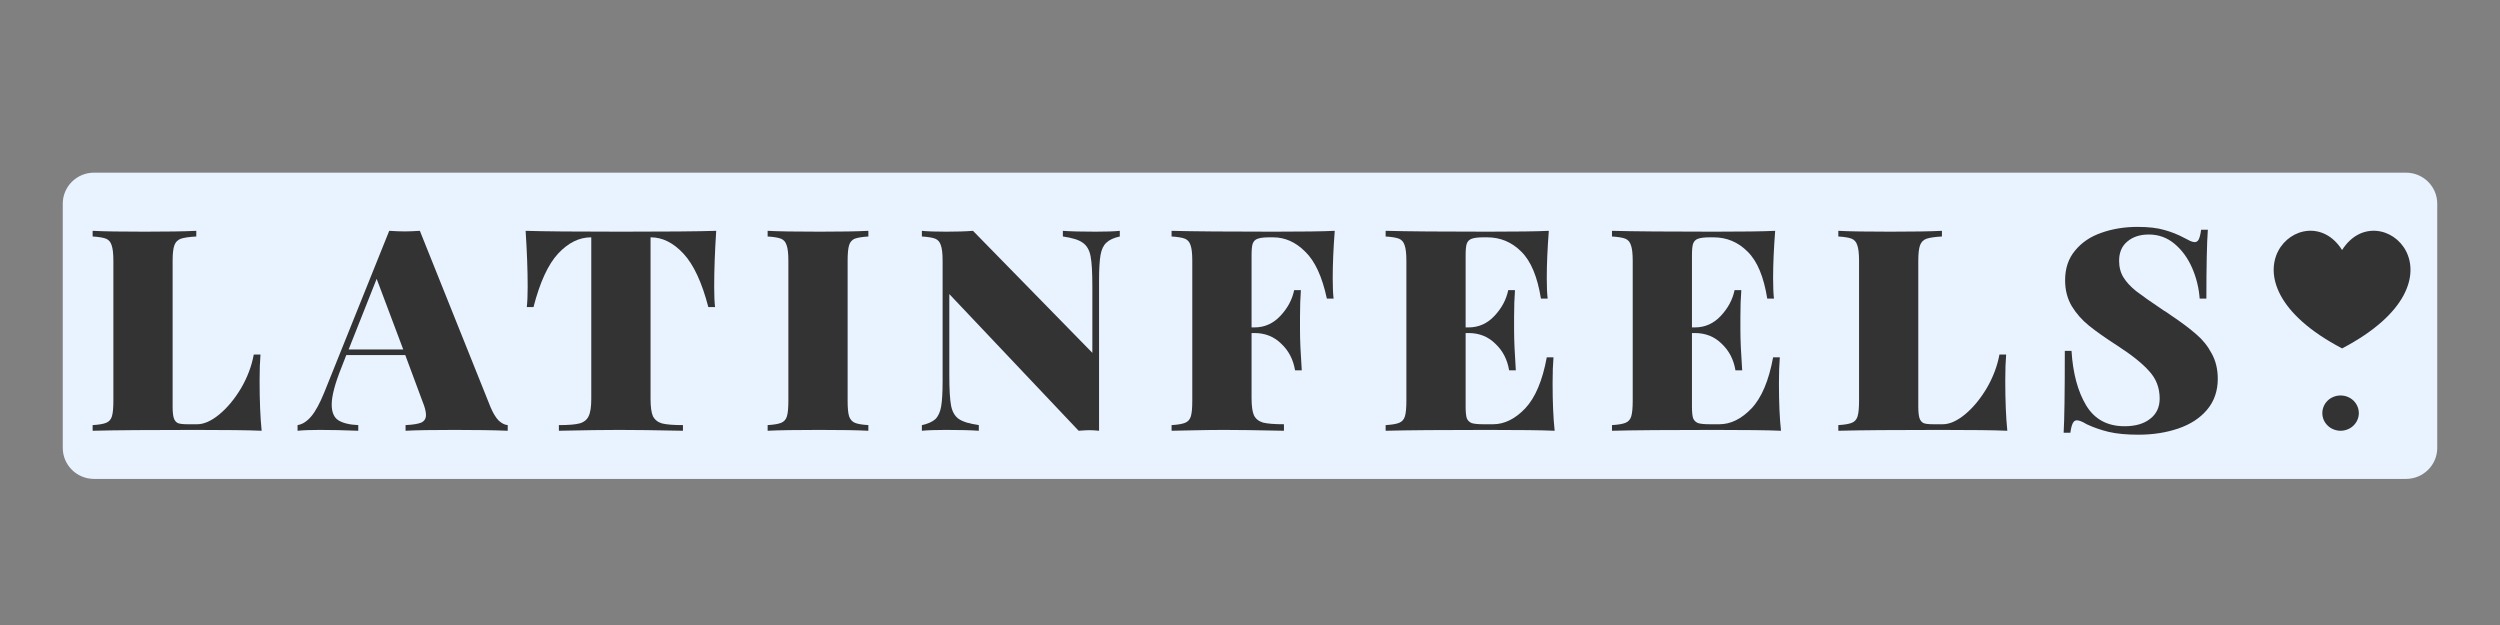
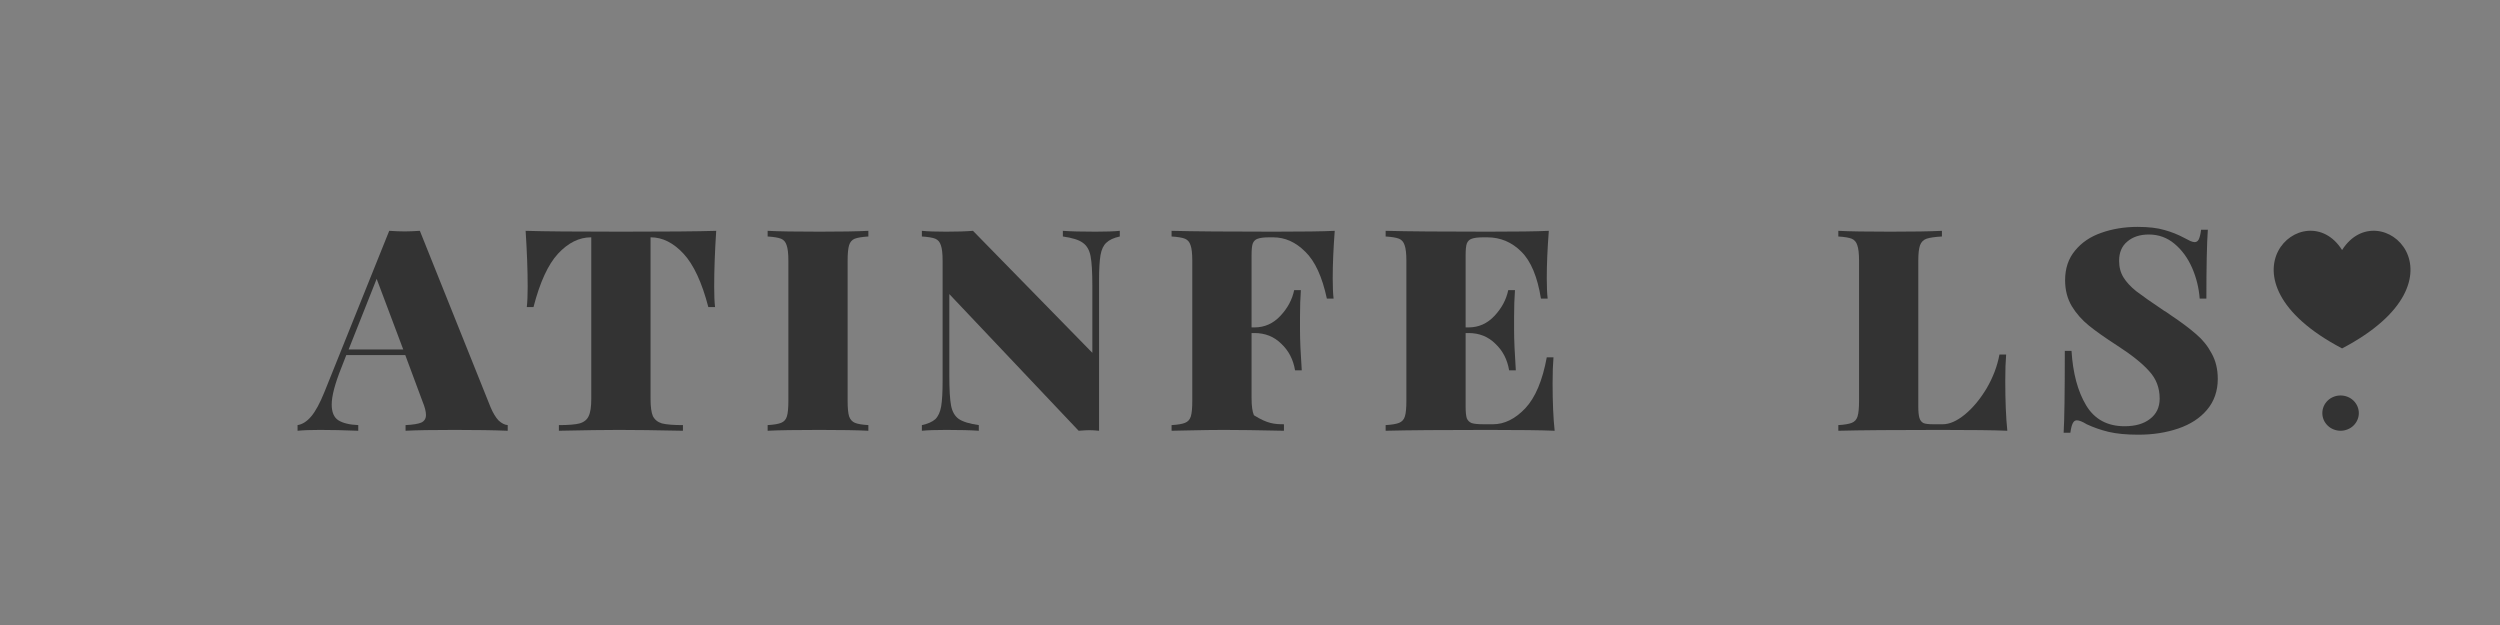
<svg xmlns="http://www.w3.org/2000/svg" width="400" zoomAndPan="magnify" viewBox="0 0 300 75" height="100" preserveAspectRatio="xMidYMid meet" version="1.0">
  <rect x="0" y="0" width="300" height="75" fill="#808080" stroke="none" />
  <defs>
    <clipPath id="id1">
-       <path d="M 7.5 20.719 L 292.5 20.719 L 292.5 57.469 L 7.5 57.469 Z M 7.5 20.719 " clip-rule="nonzero" />
-     </clipPath>
+       </clipPath>
  </defs>
  <g clip-path="url(#id1)">
    <path fill="#e8f3ff" d="M 11.281 20.719 L 288.719 20.719 C 290.789 20.719 292.469 22.387 292.469 24.441 L 292.469 53.746 C 292.469 55.805 290.789 57.469 288.719 57.469 L 11.281 57.469 C 9.211 57.469 7.531 55.805 7.531 53.746 L 7.531 24.441 C 7.531 22.387 9.211 20.719 11.281 20.719 " fill-opacity="1" fill-rule="nonzero" />
  </g>
-   <path fill="#333333" d="M 23.555 28.379 C 22.711 28.426 22.094 28.516 21.695 28.648 C 21.324 28.785 21.066 29.047 20.926 29.43 C 20.785 29.812 20.715 30.434 20.715 31.293 L 20.715 48.777 C 20.715 49.41 20.762 49.871 20.855 50.164 C 20.949 50.457 21.113 50.66 21.348 50.773 C 21.578 50.867 21.965 50.91 22.504 50.91 L 23.66 50.91 C 24.477 50.91 25.363 50.516 26.32 49.727 C 27.277 48.934 28.141 47.895 28.914 46.609 C 29.684 45.297 30.195 43.941 30.453 42.543 L 31.258 42.543 C 31.188 43.355 31.152 44.395 31.152 45.66 C 31.152 48.098 31.234 50.109 31.398 51.691 C 29.812 51.621 27.137 51.59 23.379 51.59 C 17.914 51.59 13.828 51.621 11.117 51.691 L 11.117 51.012 C 11.867 50.969 12.402 50.875 12.73 50.742 C 13.082 50.605 13.312 50.348 13.43 49.961 C 13.547 49.578 13.605 48.957 13.605 48.098 L 13.605 31.293 C 13.605 30.434 13.535 29.812 13.395 29.43 C 13.277 29.047 13.059 28.785 12.73 28.648 C 12.402 28.516 11.867 28.426 11.117 28.379 L 11.117 27.699 C 12.449 27.77 14.527 27.801 17.355 27.801 C 20.039 27.801 22.105 27.77 23.555 27.699 Z M 23.555 28.379 " fill-opacity="1" fill-rule="nonzero" />
  <path fill="#333333" d="M 58.859 48.844 C 59.164 49.566 59.492 50.109 59.84 50.469 C 60.215 50.809 60.578 50.988 60.926 51.012 L 60.926 51.691 C 59.246 51.621 57.121 51.59 54.551 51.59 C 51.891 51.59 49.93 51.621 48.668 51.691 L 48.668 51.012 C 49.555 50.969 50.184 50.867 50.559 50.707 C 50.934 50.527 51.117 50.223 51.117 49.793 C 51.117 49.387 50.98 48.844 50.699 48.168 L 48.633 42.609 L 41.555 42.609 L 40.961 44.133 C 40.191 46.055 39.805 47.523 39.805 48.539 C 39.805 49.465 40.074 50.098 40.609 50.438 C 41.148 50.773 41.941 50.969 42.992 51.012 L 42.992 51.691 C 41.242 51.621 39.711 51.59 38.402 51.59 C 37.305 51.59 36.406 51.621 35.707 51.691 L 35.707 51.012 C 36.289 50.922 36.84 50.57 37.352 49.961 C 37.867 49.352 38.391 48.379 38.93 47.047 L 46.707 27.699 C 47.453 27.746 48.07 27.77 48.562 27.77 C 49.027 27.77 49.637 27.746 50.383 27.699 Z M 48.387 41.934 L 45.199 33.461 L 41.836 41.934 Z M 48.387 41.934 " fill-opacity="1" fill-rule="nonzero" />
  <path fill="#333333" d="M 85.945 27.699 C 85.781 30.207 85.703 32.445 85.703 34.41 C 85.703 35.449 85.738 36.262 85.805 36.848 L 85 36.848 C 84.23 33.891 83.238 31.754 82.023 30.445 C 80.809 29.137 79.5 28.48 78.102 28.48 L 78.066 28.48 L 78.066 47.859 C 78.066 48.809 78.16 49.5 78.344 49.93 C 78.555 50.355 78.918 50.652 79.43 50.809 C 79.969 50.945 80.809 51.012 81.953 51.012 L 81.953 51.691 C 78.66 51.621 76.105 51.59 74.281 51.59 C 72.625 51.59 70.219 51.621 67.066 51.691 L 67.066 51.012 C 68.211 51.012 69.039 50.945 69.555 50.809 C 70.09 50.652 70.453 50.355 70.641 49.93 C 70.852 49.5 70.953 48.809 70.953 47.859 L 70.953 28.48 L 70.918 28.48 C 69.496 28.48 68.176 29.137 66.961 30.445 C 65.77 31.734 64.789 33.867 64.02 36.848 L 63.215 36.848 C 63.285 36.262 63.32 35.449 63.32 34.41 C 63.32 32.445 63.238 30.207 63.074 27.699 C 65.293 27.77 69.109 27.801 74.527 27.801 C 79.922 27.801 83.727 27.77 85.945 27.699 Z M 85.945 27.699 " fill-opacity="1" fill-rule="nonzero" />
  <path fill="#333333" d="M 104.203 28.379 C 103.457 28.426 102.906 28.516 102.559 28.648 C 102.23 28.785 102.008 29.047 101.891 29.43 C 101.773 29.812 101.715 30.434 101.715 31.293 L 101.715 48.098 C 101.715 48.957 101.773 49.578 101.891 49.961 C 102.031 50.348 102.266 50.605 102.594 50.742 C 102.918 50.875 103.457 50.969 104.203 51.012 L 104.203 51.691 C 102.848 51.621 100.898 51.59 98.355 51.59 C 95.527 51.59 93.449 51.621 92.117 51.691 L 92.117 51.012 C 92.867 50.969 93.402 50.875 93.73 50.742 C 94.082 50.605 94.312 50.348 94.43 49.961 C 94.547 49.578 94.605 48.957 94.605 48.098 L 94.605 31.293 C 94.605 30.434 94.535 29.812 94.395 29.43 C 94.277 29.047 94.059 28.785 93.73 28.648 C 93.402 28.516 92.867 28.426 92.117 28.379 L 92.117 27.699 C 93.449 27.77 95.527 27.801 98.355 27.801 C 100.875 27.801 102.824 27.77 104.203 27.699 Z M 104.203 28.379 " fill-opacity="1" fill-rule="nonzero" />
  <path fill="#333333" d="M 134.375 28.379 C 133.652 28.535 133.113 28.785 132.762 29.125 C 132.414 29.441 132.18 29.938 132.062 30.613 C 131.945 31.293 131.887 32.309 131.887 33.664 L 131.887 51.691 C 131.422 51.645 131.035 51.621 130.73 51.621 C 130.477 51.621 130.043 51.645 129.438 51.691 L 113.918 35.289 L 113.918 45.051 C 113.918 46.719 113.988 47.93 114.129 48.676 C 114.27 49.398 114.574 49.93 115.039 50.266 C 115.531 50.605 116.336 50.855 117.457 51.012 L 117.457 51.691 C 116.5 51.621 115.191 51.59 113.535 51.59 C 112.297 51.59 111.328 51.621 110.625 51.691 L 110.625 51.012 C 111.352 50.855 111.887 50.617 112.238 50.301 C 112.586 49.961 112.82 49.453 112.938 48.777 C 113.055 48.098 113.113 47.082 113.113 45.727 L 113.113 31.293 C 113.113 30.434 113.043 29.812 112.902 29.43 C 112.785 29.047 112.562 28.785 112.238 28.648 C 111.91 28.516 111.375 28.426 110.625 28.379 L 110.625 27.699 C 111.328 27.77 112.297 27.801 113.535 27.801 C 114.793 27.801 115.867 27.77 116.758 27.699 L 131.082 42.34 L 131.082 34.344 C 131.082 32.672 131.012 31.473 130.871 30.75 C 130.73 30.004 130.418 29.465 129.926 29.125 C 129.461 28.785 128.664 28.535 127.543 28.379 L 127.543 27.699 C 128.5 27.77 129.809 27.801 131.469 27.801 C 132.703 27.801 133.676 27.77 134.375 27.699 Z M 134.375 28.379 " fill-opacity="1" fill-rule="nonzero" />
-   <path fill="#333333" d="M 160.168 27.699 C 160.008 29.824 159.926 31.723 159.926 33.395 C 159.926 34.434 159.961 35.246 160.031 35.832 L 159.223 35.832 C 158.664 33.211 157.801 31.336 156.633 30.207 C 155.488 29.055 154.203 28.48 152.777 28.48 L 152.324 28.48 C 151.691 28.48 151.227 28.535 150.922 28.648 C 150.641 28.738 150.445 28.934 150.328 29.227 C 150.234 29.496 150.188 29.961 150.188 30.613 L 150.188 39.289 L 150.535 39.289 C 151.75 39.289 152.789 38.824 153.652 37.898 C 154.52 36.973 155.066 35.945 155.301 34.816 L 156.105 34.816 C 156.035 35.766 156 36.828 156 38 L 156 39.629 C 156 40.781 156.07 42.383 156.211 44.438 L 155.406 44.438 C 155.195 43.152 154.648 42.09 153.758 41.254 C 152.895 40.395 151.82 39.965 150.535 39.965 L 150.188 39.965 L 150.188 47.758 C 150.188 48.707 150.281 49.398 150.469 49.828 C 150.676 50.254 151.039 50.551 151.551 50.707 C 152.09 50.844 152.93 50.91 154.074 50.91 L 154.074 51.691 C 150.922 51.621 148.516 51.59 146.859 51.59 C 145.762 51.59 144.23 51.609 142.27 51.656 L 140.59 51.691 L 140.59 51.012 C 141.336 50.969 141.875 50.875 142.199 50.742 C 142.551 50.605 142.785 50.348 142.902 49.961 C 143.02 49.578 143.074 48.957 143.074 48.098 L 143.074 31.293 C 143.074 30.434 143.008 29.812 142.867 29.43 C 142.75 29.047 142.527 28.785 142.199 28.648 C 141.875 28.516 141.336 28.426 140.59 28.379 L 140.59 27.699 C 143.297 27.77 147.383 27.801 152.848 27.801 C 156.281 27.801 158.723 27.77 160.168 27.699 Z M 160.168 27.699 " fill-opacity="1" fill-rule="nonzero" />
+   <path fill="#333333" d="M 160.168 27.699 C 160.008 29.824 159.926 31.723 159.926 33.395 C 159.926 34.434 159.961 35.246 160.031 35.832 L 159.223 35.832 C 158.664 33.211 157.801 31.336 156.633 30.207 C 155.488 29.055 154.203 28.48 152.777 28.48 L 152.324 28.48 C 151.691 28.48 151.227 28.535 150.922 28.648 C 150.641 28.738 150.445 28.934 150.328 29.227 C 150.234 29.496 150.188 29.961 150.188 30.613 L 150.188 39.289 L 150.535 39.289 C 151.75 39.289 152.789 38.824 153.652 37.898 C 154.52 36.973 155.066 35.945 155.301 34.816 L 156.105 34.816 C 156.035 35.766 156 36.828 156 38 L 156 39.629 C 156 40.781 156.07 42.383 156.211 44.438 L 155.406 44.438 C 155.195 43.152 154.648 42.09 153.758 41.254 C 152.895 40.395 151.82 39.965 150.535 39.965 L 150.188 39.965 L 150.188 47.758 C 150.188 48.707 150.281 49.398 150.469 49.828 C 152.09 50.844 152.93 50.91 154.074 50.91 L 154.074 51.691 C 150.922 51.621 148.516 51.59 146.859 51.59 C 145.762 51.59 144.23 51.609 142.27 51.656 L 140.59 51.691 L 140.59 51.012 C 141.336 50.969 141.875 50.875 142.199 50.742 C 142.551 50.605 142.785 50.348 142.902 49.961 C 143.02 49.578 143.074 48.957 143.074 48.098 L 143.074 31.293 C 143.074 30.434 143.008 29.812 142.867 29.43 C 142.75 29.047 142.527 28.785 142.199 28.648 C 141.875 28.516 141.336 28.426 140.59 28.379 L 140.59 27.699 C 143.297 27.77 147.383 27.801 152.848 27.801 C 156.281 27.801 158.723 27.77 160.168 27.699 Z M 160.168 27.699 " fill-opacity="1" fill-rule="nonzero" />
  <path fill="#333333" d="M 186.312 45.996 C 186.312 48.301 186.395 50.199 186.559 51.691 C 184.973 51.621 182.297 51.59 178.539 51.59 C 173.074 51.59 168.988 51.621 166.277 51.691 L 166.277 51.012 C 167.023 50.969 167.562 50.875 167.891 50.742 C 168.238 50.605 168.473 50.348 168.59 49.961 C 168.707 49.578 168.766 48.957 168.766 48.098 L 168.766 31.293 C 168.766 30.434 168.695 29.812 168.555 29.43 C 168.438 29.047 168.215 28.785 167.891 28.648 C 167.562 28.516 167.023 28.426 166.277 28.379 L 166.277 27.699 C 168.988 27.77 173.074 27.801 178.539 27.801 C 181.969 27.801 184.41 27.77 185.859 27.699 C 185.695 29.824 185.613 31.723 185.613 33.395 C 185.613 34.434 185.648 35.246 185.719 35.832 L 184.914 35.832 C 184.492 33.211 183.711 31.336 182.566 30.207 C 181.422 29.055 180.055 28.48 178.469 28.48 L 178.012 28.48 C 177.383 28.48 176.914 28.535 176.609 28.648 C 176.332 28.738 176.133 28.934 176.016 29.227 C 175.922 29.496 175.875 29.961 175.875 30.613 L 175.875 39.289 L 176.227 39.289 C 177.441 39.289 178.48 38.824 179.344 37.898 C 180.207 36.973 180.758 35.945 180.988 34.816 L 181.797 34.816 C 181.727 35.766 181.691 36.828 181.691 38 L 181.691 39.629 C 181.691 40.781 181.762 42.383 181.898 44.438 L 181.094 44.438 C 180.883 43.152 180.336 42.09 179.449 41.254 C 178.586 40.395 177.512 39.965 176.227 39.965 L 175.875 39.965 L 175.875 48.777 C 175.875 49.43 175.922 49.906 176.016 50.199 C 176.133 50.469 176.332 50.66 176.609 50.773 C 176.914 50.867 177.383 50.91 178.012 50.91 L 179.168 50.91 C 180.523 50.91 181.809 50.277 183.02 49.012 C 184.234 47.727 185.098 45.68 185.613 42.879 L 186.418 42.879 C 186.348 43.695 186.312 44.734 186.312 45.996 Z M 186.312 45.996 " fill-opacity="1" fill-rule="nonzero" />
-   <path fill="#333333" d="M 213.473 45.996 C 213.473 48.301 213.555 50.199 213.719 51.691 C 212.129 51.621 209.457 51.59 205.695 51.59 C 200.234 51.59 196.148 51.621 193.438 51.691 L 193.438 51.012 C 194.184 50.969 194.723 50.875 195.051 50.742 C 195.398 50.605 195.633 50.348 195.75 49.961 C 195.867 49.578 195.926 48.957 195.926 48.098 L 195.926 31.293 C 195.926 30.434 195.855 29.812 195.715 29.43 C 195.598 29.047 195.375 28.785 195.051 28.648 C 194.723 28.516 194.184 28.426 193.438 28.379 L 193.438 27.699 C 196.148 27.77 200.234 27.801 205.695 27.801 C 209.129 27.801 211.57 27.77 213.02 27.699 C 212.855 29.824 212.773 31.723 212.773 33.395 C 212.773 34.434 212.809 35.246 212.875 35.832 L 212.07 35.832 C 211.652 33.211 210.871 31.336 209.723 30.207 C 208.582 29.055 207.215 28.48 205.625 28.48 L 205.172 28.48 C 204.543 28.48 204.074 28.535 203.77 28.648 C 203.492 28.738 203.293 28.934 203.176 29.227 C 203.082 29.496 203.035 29.961 203.035 30.613 L 203.035 39.289 L 203.383 39.289 C 204.602 39.289 205.641 38.824 206.504 37.898 C 207.367 36.973 207.918 35.945 208.148 34.816 L 208.957 34.816 C 208.883 35.766 208.848 36.828 208.848 38 L 208.848 39.629 C 208.848 40.781 208.918 42.383 209.062 44.438 L 208.254 44.438 C 208.043 43.152 207.496 42.09 206.609 41.254 C 205.746 40.395 204.672 39.965 203.383 39.965 L 203.035 39.965 L 203.035 48.777 C 203.035 49.43 203.082 49.906 203.176 50.199 C 203.293 50.469 203.492 50.66 203.77 50.773 C 204.074 50.867 204.543 50.91 205.172 50.91 L 206.328 50.91 C 207.684 50.91 208.965 50.277 210.18 49.012 C 211.395 47.727 212.258 45.68 212.773 42.879 L 213.578 42.879 C 213.508 43.695 213.473 44.734 213.473 45.996 Z M 213.473 45.996 " fill-opacity="1" fill-rule="nonzero" />
  <path fill="#333333" d="M 233.031 28.379 C 232.191 28.426 231.574 28.516 231.176 28.648 C 230.801 28.785 230.547 29.047 230.406 29.43 C 230.266 29.812 230.195 30.434 230.195 31.293 L 230.195 48.777 C 230.195 49.41 230.242 49.871 230.336 50.164 C 230.43 50.457 230.59 50.66 230.824 50.773 C 231.059 50.867 231.445 50.91 231.98 50.91 L 233.137 50.91 C 233.953 50.91 234.84 50.516 235.801 49.727 C 236.758 48.934 237.621 47.895 238.391 46.609 C 239.16 45.297 239.676 43.941 239.934 42.543 L 240.738 42.543 C 240.668 43.355 240.633 44.395 240.633 45.66 C 240.633 48.098 240.715 50.109 240.879 51.691 C 239.289 51.621 236.617 51.59 232.855 51.59 C 227.391 51.59 223.305 51.621 220.598 51.691 L 220.598 51.012 C 221.344 50.969 221.883 50.875 222.211 50.742 C 222.559 50.605 222.793 50.348 222.91 49.961 C 223.027 49.578 223.086 48.957 223.086 48.098 L 223.086 31.293 C 223.086 30.434 223.016 29.812 222.875 29.43 C 222.758 29.047 222.535 28.785 222.211 28.648 C 221.883 28.516 221.344 28.426 220.598 28.379 L 220.598 27.699 C 221.93 27.77 224.008 27.801 226.832 27.801 C 229.516 27.801 231.586 27.77 233.031 27.699 Z M 233.031 28.379 " fill-opacity="1" fill-rule="nonzero" />
  <path fill="#333333" d="M 256.5 27.227 C 257.828 27.227 258.902 27.352 259.723 27.598 C 260.562 27.824 261.379 28.152 262.176 28.582 C 262.43 28.719 262.652 28.832 262.84 28.922 C 263.051 29.012 263.223 29.055 263.363 29.055 C 263.574 29.055 263.738 28.945 263.855 28.719 C 263.973 28.469 264.066 28.086 264.133 27.566 L 264.941 27.566 C 264.824 29.191 264.766 31.949 264.766 35.832 L 263.961 35.832 C 263.867 34.547 263.562 33.312 263.051 32.141 C 262.535 30.965 261.836 30.004 260.945 29.258 C 260.062 28.516 259.031 28.141 257.863 28.141 C 256.789 28.141 255.93 28.426 255.273 28.988 C 254.621 29.531 254.293 30.297 254.293 31.293 C 254.293 32.062 254.469 32.727 254.82 33.293 C 255.168 33.855 255.68 34.41 256.359 34.953 C 257.035 35.473 258.145 36.25 259.688 37.289 C 259.828 37.359 259.957 37.438 260.07 37.527 C 260.211 37.617 260.34 37.707 260.457 37.797 C 261.742 38.656 262.77 39.426 263.539 40.102 C 264.312 40.758 264.93 41.523 265.395 42.406 C 265.887 43.285 266.133 44.305 266.133 45.457 C 266.133 46.922 265.699 48.168 264.836 49.184 C 263.996 50.176 262.852 50.922 261.402 51.418 C 259.957 51.914 258.355 52.164 256.605 52.164 C 255.18 52.164 253.988 52.051 253.031 51.824 C 252.098 51.598 251.223 51.293 250.406 50.91 C 249.891 50.594 249.496 50.438 249.215 50.438 C 249.004 50.438 248.84 50.559 248.723 50.809 C 248.609 51.035 248.516 51.406 248.445 51.926 L 247.637 51.926 C 247.73 50.391 247.777 47.117 247.777 42.102 L 248.582 42.102 C 248.746 44.789 249.332 46.969 250.336 48.641 C 251.34 50.312 252.879 51.148 254.957 51.148 C 256.242 51.148 257.258 50.855 258.008 50.266 C 258.777 49.68 259.16 48.867 259.16 47.828 C 259.16 46.539 258.742 45.445 257.902 44.539 C 257.082 43.613 255.801 42.586 254.047 41.457 C 252.648 40.555 251.523 39.762 250.684 39.086 C 249.844 38.406 249.156 37.629 248.617 36.746 C 248.082 35.844 247.812 34.805 247.812 33.629 C 247.812 32.207 248.211 31.023 249.004 30.074 C 249.797 29.102 250.848 28.391 252.156 27.938 C 253.488 27.465 254.934 27.227 256.5 27.227 Z M 256.5 27.227 " fill-opacity="1" fill-rule="nonzero" />
  <path fill="#333333" d="M 281.051 41.809 C 265.035 33.414 276.621 22.977 281.051 30.004 C 285.484 22.977 297.066 33.414 281.051 41.809 Z M 281.051 41.809 " fill-opacity="1" fill-rule="nonzero" />
  <path fill="#333333" d="M 283.059 49.574 C 283.059 49.855 283.004 50.125 282.891 50.383 C 282.781 50.641 282.621 50.871 282.418 51.07 C 282.211 51.27 281.977 51.422 281.707 51.527 C 281.438 51.637 281.16 51.691 280.867 51.691 C 280.578 51.691 280.297 51.637 280.031 51.527 C 279.762 51.422 279.523 51.27 279.32 51.07 C 279.113 50.871 278.957 50.641 278.844 50.383 C 278.734 50.125 278.68 49.855 278.68 49.574 C 278.68 49.293 278.734 49.023 278.844 48.762 C 278.957 48.504 279.113 48.273 279.32 48.074 C 279.523 47.875 279.762 47.723 280.031 47.617 C 280.297 47.508 280.578 47.457 280.867 47.457 C 281.16 47.457 281.438 47.508 281.707 47.617 C 281.977 47.723 282.211 47.875 282.418 48.074 C 282.621 48.273 282.781 48.504 282.891 48.762 C 283.004 49.023 283.059 49.293 283.059 49.574 Z M 283.059 49.574 " fill-opacity="1" fill-rule="nonzero" />
</svg>